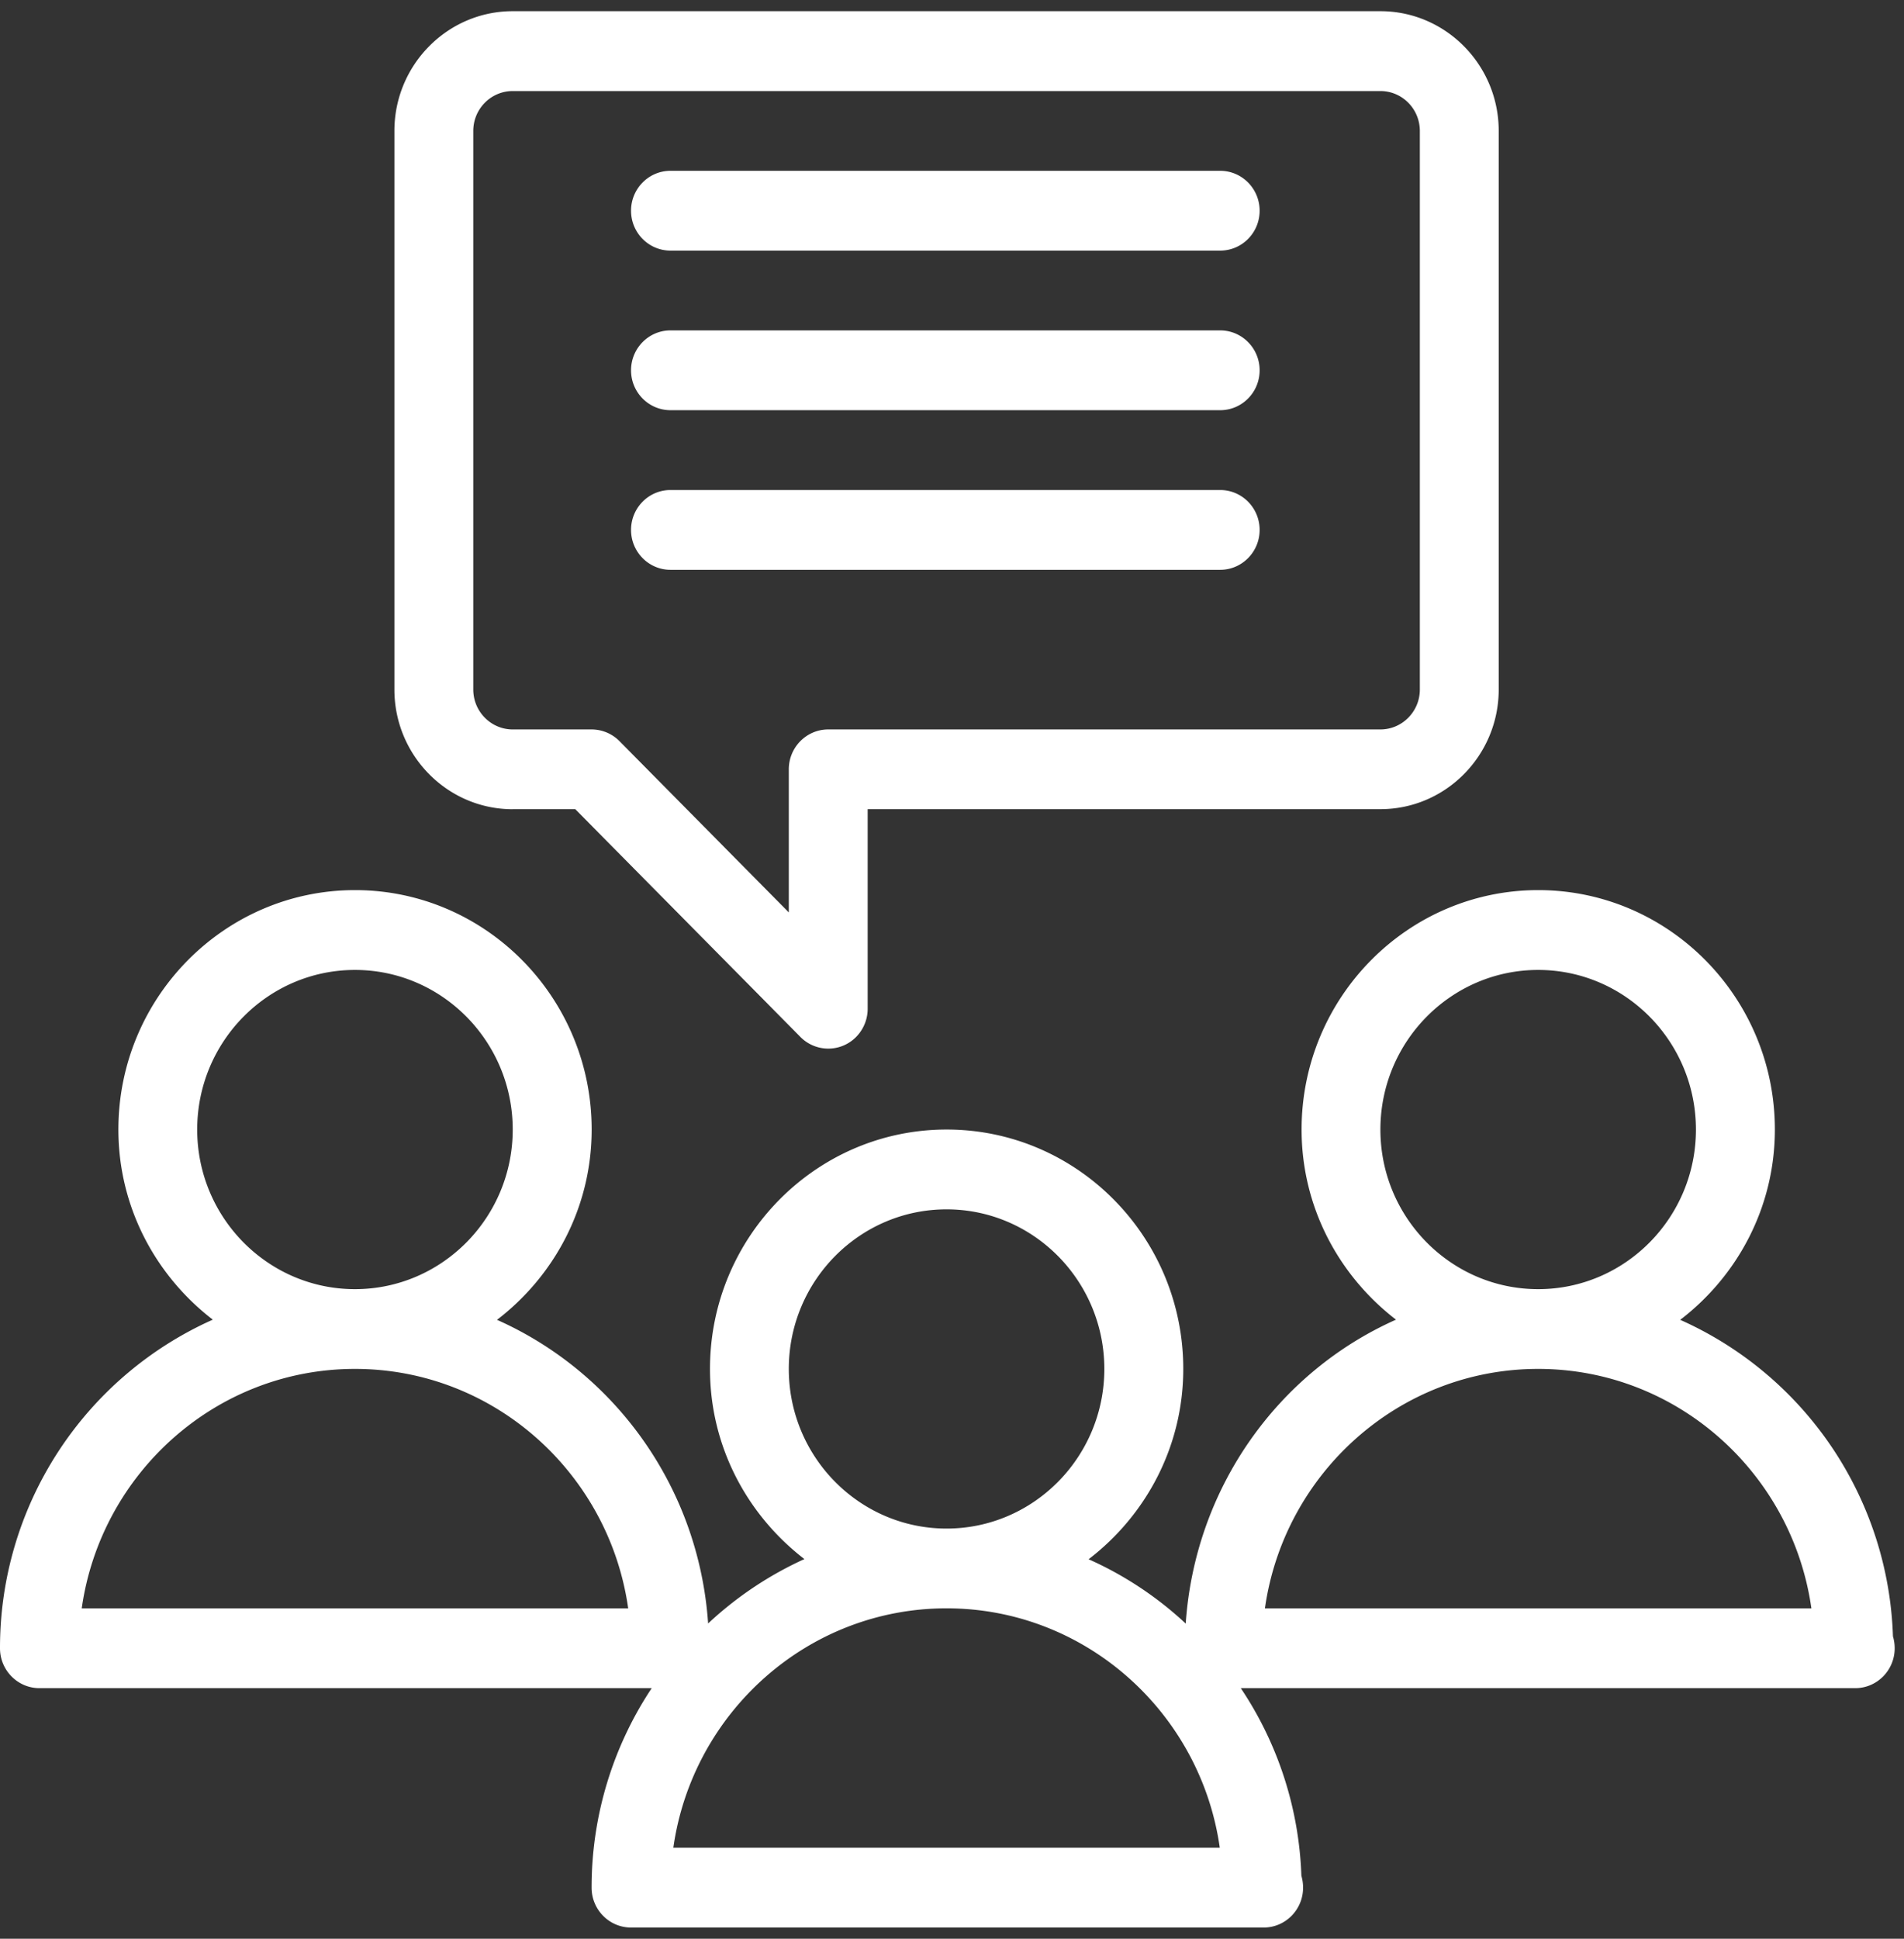
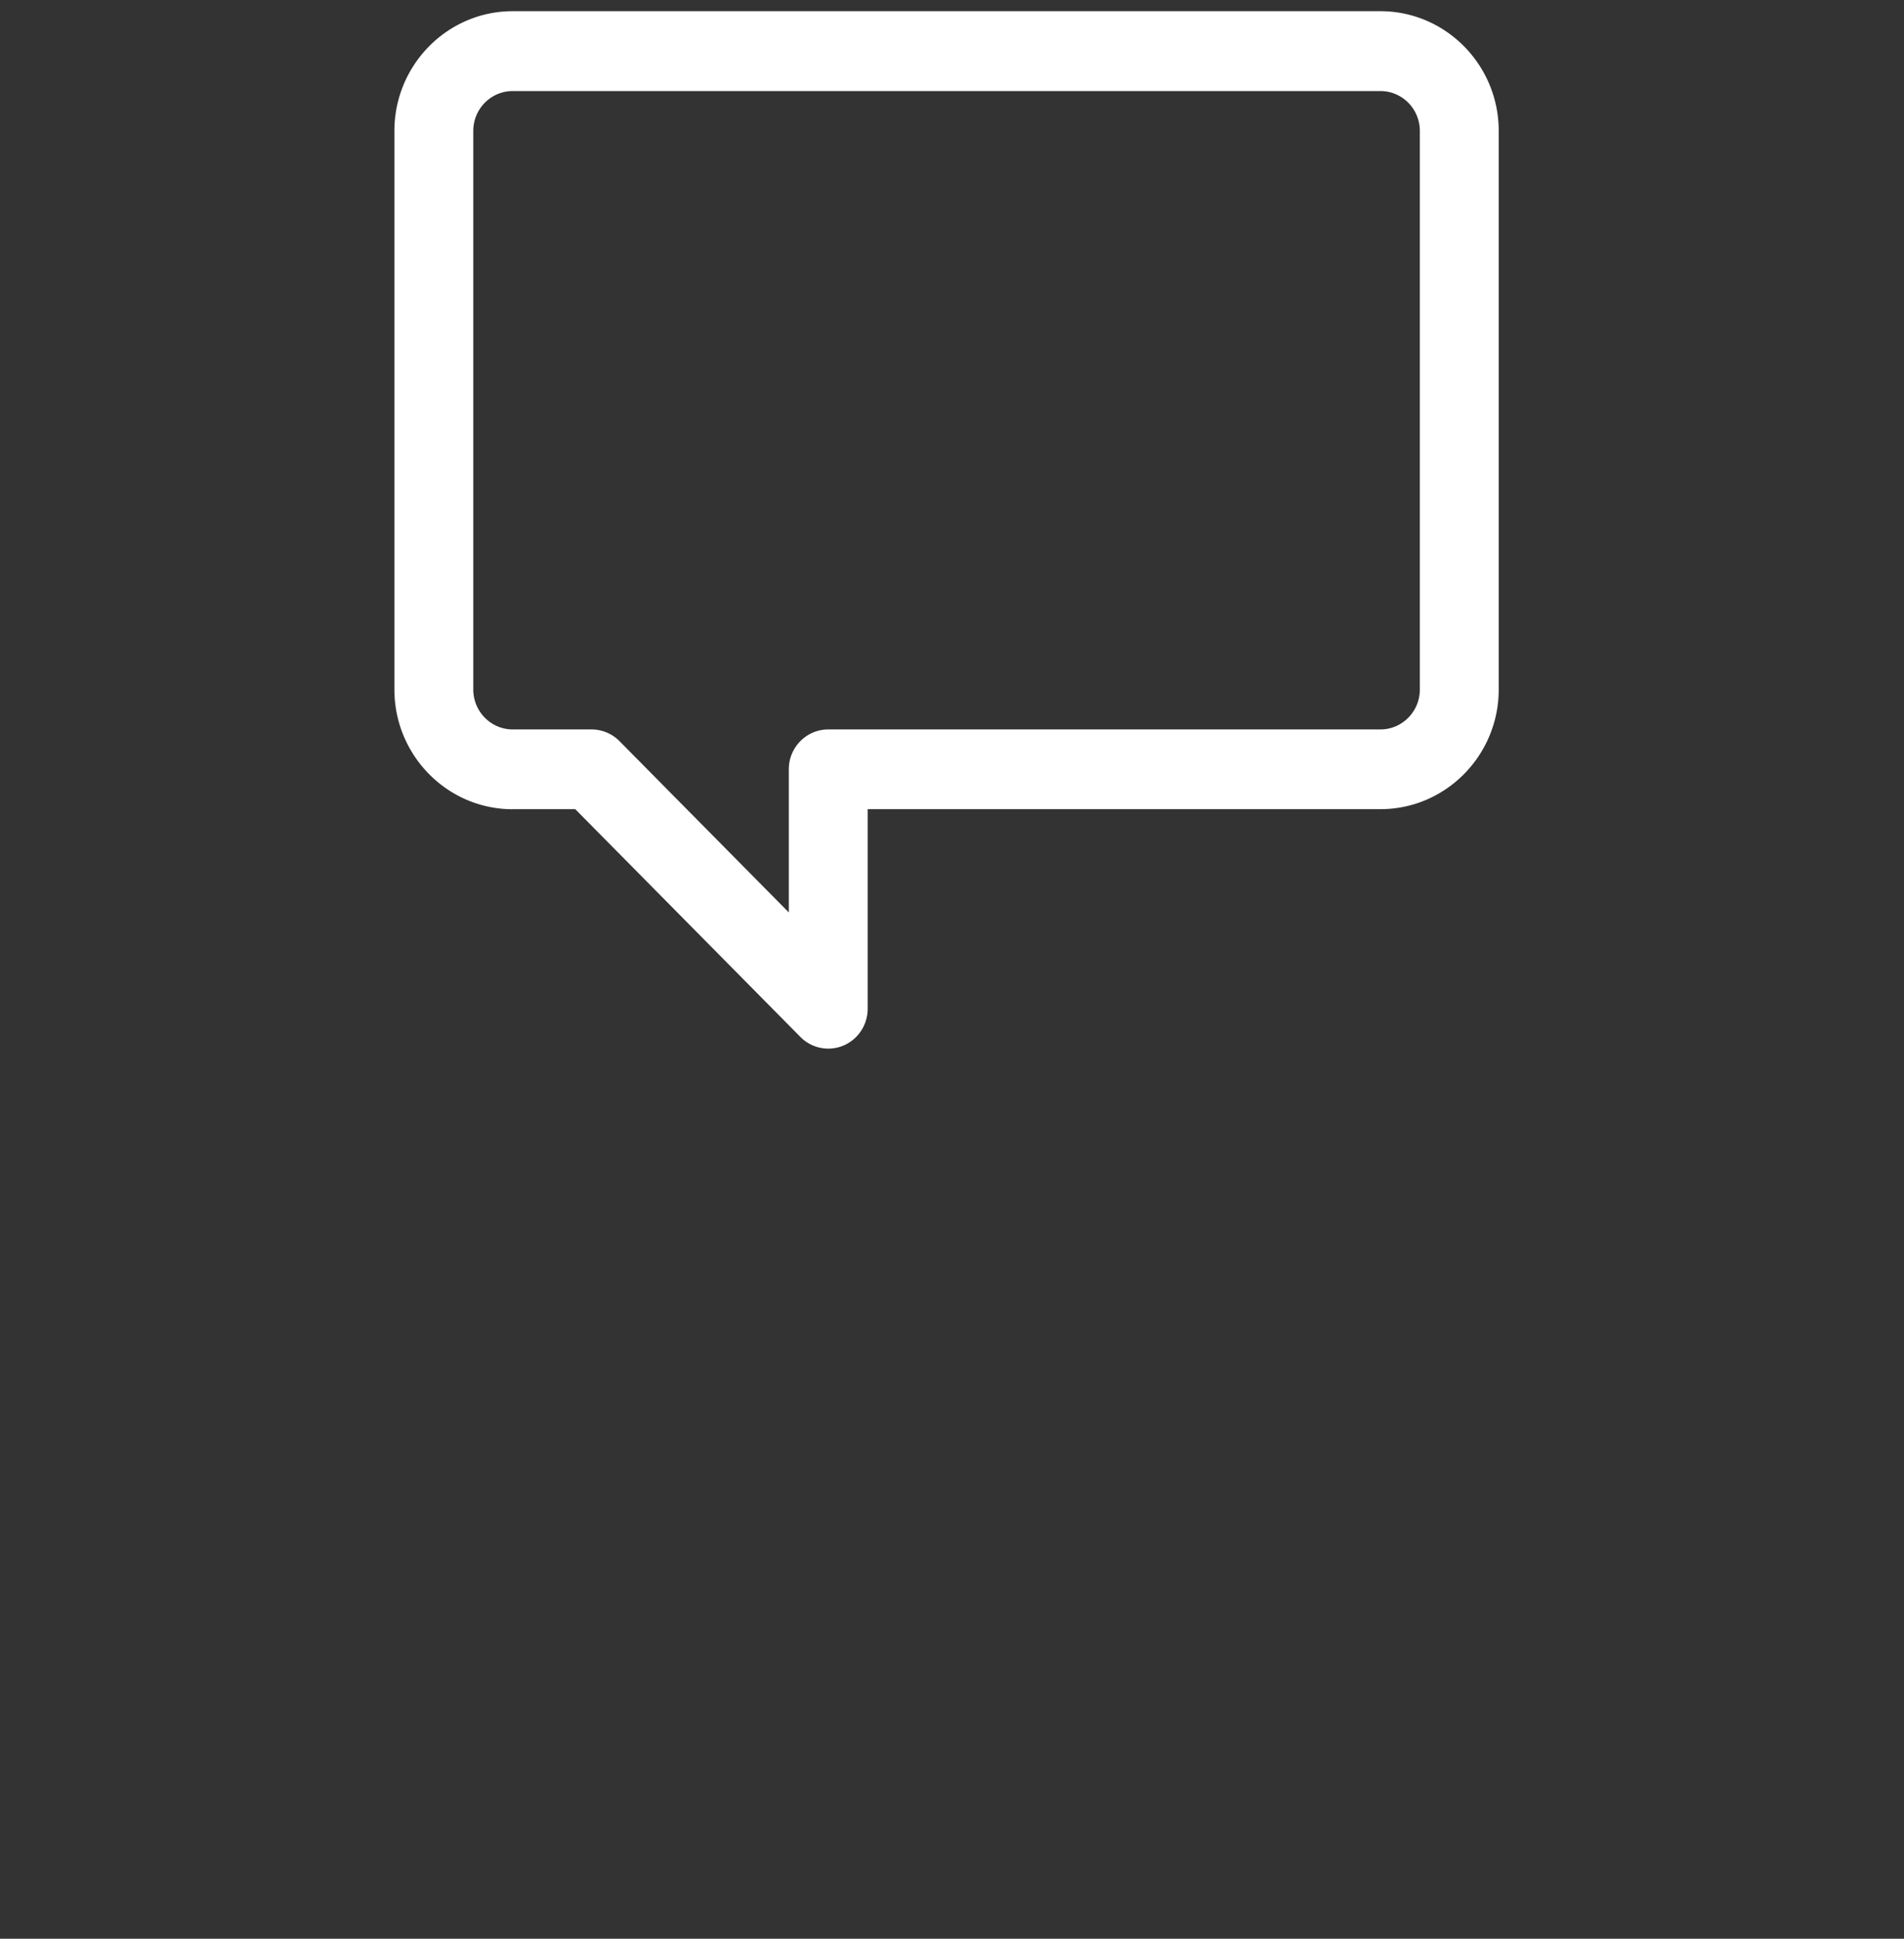
<svg xmlns="http://www.w3.org/2000/svg" width="56" height="57" viewBox="0 0 56 57">
  <rect x="0" y="0" width="56" height="57" fill="#333333" stroke="none" />
  <g fill="#FFF" fill-rule="evenodd">
    <path d="M15.08 23.791h1.84l6.621 6.696a1.152 1.152 0 0 0 1.264.254c.432-.181.715-.61.715-1.084V23.79H40.6c1.919 0 3.48-1.579 3.48-3.519V3.849c0-1.94-1.561-3.52-3.48-3.52H15.08c-1.919 0-3.48 1.58-3.48 3.52v16.423c0 1.94 1.561 3.52 3.48 3.52zM13.92 3.85c0-.648.52-1.173 1.16-1.173H40.6c.64 0 1.16.525 1.16 1.173v16.423c0 .645-.52 1.173-1.16 1.173H24.36c-.64 0-1.16.526-1.16 1.173v4.207l-4.979-5.035a1.154 1.154 0 0 0-.821-.345h-2.32c-.64 0-1.16-.528-1.16-1.173V3.849z" />
-     <path d="M55.675 48.111a10.56 10.56 0 0 0-6.257-9.307c1.68-1.285 2.784-3.305 2.784-5.595 0-3.883-3.122-7.039-6.96-7.039-3.837 0-6.96 3.156-6.96 7.039 0 2.287 1.102 4.303 2.777 5.59-3.466 1.542-5.911 4.937-6.185 8.935a10.4 10.4 0 0 0-2.856-1.891c1.68-1.286 2.784-3.306 2.784-5.596 0-3.883-3.122-7.038-6.96-7.038-3.837 0-6.96 3.155-6.96 7.038 0 2.288 1.102 4.303 2.777 5.591a10.522 10.522 0 0 0-2.832 1.893c-.274-4-2.743-7.385-6.209-8.927 1.68-1.285 2.784-3.305 2.784-5.595 0-3.883-3.122-7.039-6.96-7.039-3.837 0-6.96 3.156-6.96 7.039 0 2.287 1.102 4.303 2.777 5.59A10.566 10.566 0 0 0 0 48.46c0 .647.52 1.173 1.16 1.173h18.008a10.58 10.58 0 0 0-1.768 5.865c0 .648.52 1.173 1.16 1.173H37.166c.64 0 1.16-.525 1.16-1.173 0-.12-.018-.24-.05-.347a10.553 10.553 0 0 0-1.782-5.518h18.072c.64 0 1.16-.526 1.16-1.173 0-.12-.018-.237-.05-.348zM40.6 33.21c0-2.588 2.081-4.693 4.64-4.693 2.559 0 4.64 2.105 4.64 4.693 0 2.588-2.081 4.692-4.64 4.692-2.559 0-4.64-2.104-4.64-4.692zm-17.4 7.038c0-2.588 2.081-4.692 4.64-4.692 2.559 0 4.64 2.104 4.64 4.692s-2.081 4.693-4.64 4.693c-2.559 0-4.64-2.105-4.64-4.693zM5.8 33.21c0-2.588 2.081-4.693 4.64-4.693 2.559 0 4.64 2.105 4.64 4.693 0 2.588-2.081 4.692-4.64 4.692-2.559 0-4.64-2.104-4.64-4.692zM2.404 47.286c.563-3.975 3.953-7.039 8.036-7.039s7.473 3.064 8.036 7.039H2.404zm17.4 7.038c.563-3.974 3.953-7.038 8.036-7.038s7.473 3.064 8.036 7.038H19.804zm17.4-7.038c.563-3.975 3.953-7.039 8.036-7.039s7.473 3.064 8.036 7.039H37.204zM19.72 7.368h16.168c.64 0 1.16-.525 1.16-1.173 0-.647-.52-1.173-1.16-1.173H19.72c-.64 0-1.16.526-1.16 1.173 0 .648.52 1.173 1.16 1.173zM19.72 12.06h16.168c.64 0 1.16-.525 1.16-1.173 0-.647-.52-1.173-1.16-1.173H19.72c-.64 0-1.16.526-1.16 1.173 0 .648.52 1.173 1.16 1.173zM19.72 16.753h16.168c.64 0 1.16-.526 1.16-1.173 0-.648-.52-1.173-1.16-1.173H19.72c-.64 0-1.16.525-1.16 1.173 0 .647.52 1.173 1.16 1.173z" />
  </g>
</svg>